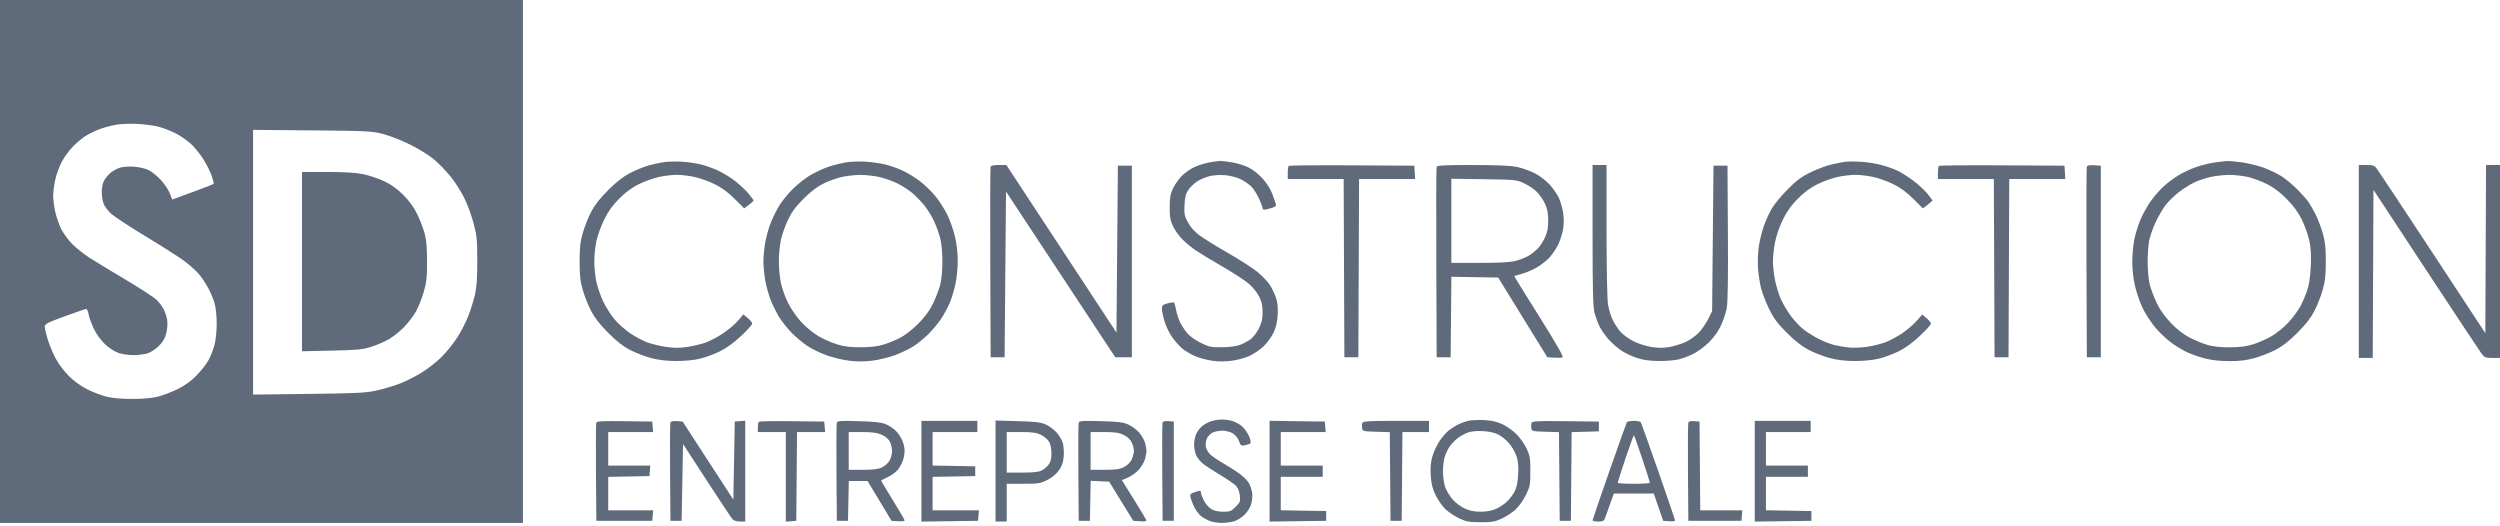
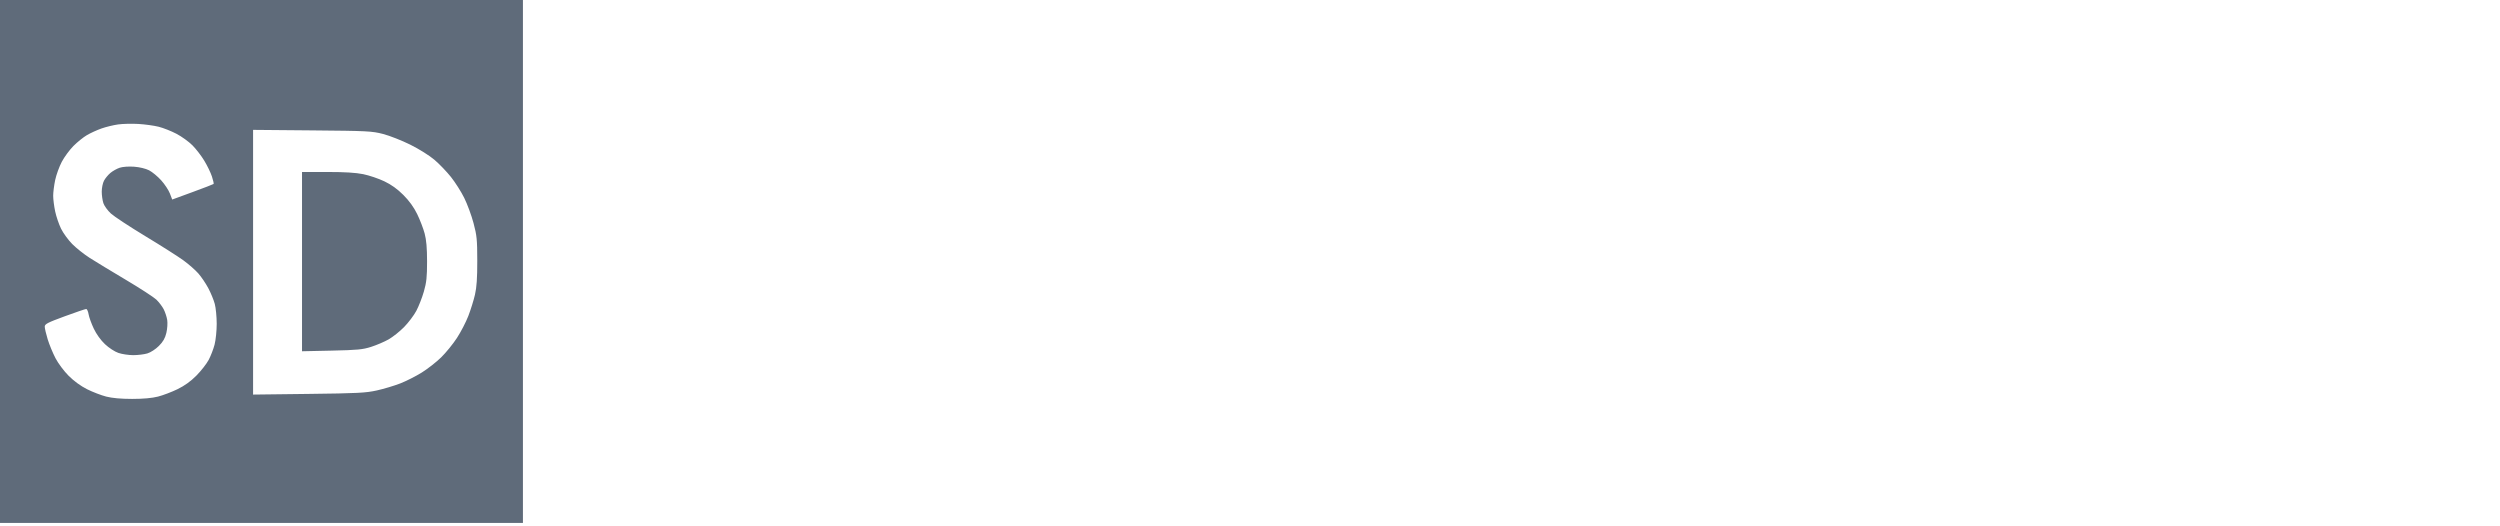
<svg xmlns="http://www.w3.org/2000/svg" width="480" height="101" viewBox="0 0 480 101" fill="none">
-   <path fill-rule="evenodd" clip-rule="evenodd" d="M127.517 31.123C126.705 31.236 125.316 31.538 124.43 31.795C123.544 32.053 121.973 32.702 120.94 33.238C119.642 33.911 118.352 34.921 116.771 36.502C115.19 38.083 114.177 39.377 113.497 40.683C112.955 41.724 112.236 43.535 111.898 44.71C111.406 46.424 111.285 47.508 111.285 50.201C111.285 52.895 111.406 53.978 111.898 55.693C112.236 56.867 112.956 58.679 113.499 59.719C114.174 61.012 115.21 62.338 116.774 63.908C118.397 65.54 119.621 66.496 120.993 67.204C122.056 67.754 123.868 68.45 125.02 68.753C126.433 69.124 127.988 69.307 129.799 69.315C131.413 69.323 133.233 69.15 134.363 68.881C135.396 68.635 137.129 67.997 138.213 67.462C139.509 66.822 140.911 65.805 142.307 64.492C143.474 63.393 144.43 62.337 144.43 62.144C144.43 61.951 144.047 61.471 143.579 61.077L142.73 60.362L141.693 61.575C141.123 62.242 139.814 63.347 138.785 64.031C137.757 64.715 136.251 65.508 135.441 65.793C134.63 66.078 133.059 66.446 131.95 66.611C130.464 66.832 129.402 66.832 127.916 66.611C126.807 66.446 125.206 66.068 124.359 65.772C123.512 65.475 121.995 64.671 120.988 63.984C119.981 63.297 118.603 62.06 117.927 61.233C117.251 60.407 116.292 58.882 115.797 57.844C115.302 56.807 114.718 55.116 114.5 54.086C114.282 53.057 114.103 51.309 114.103 50.201C114.103 49.094 114.28 47.342 114.497 46.309C114.713 45.275 115.391 43.413 116.003 42.171C116.814 40.527 117.606 39.422 118.914 38.115C120.149 36.88 121.335 36.011 122.705 35.337C123.801 34.797 125.544 34.178 126.577 33.961C127.611 33.744 129.121 33.566 129.933 33.566C130.745 33.566 132.255 33.744 133.289 33.961C134.322 34.178 136.074 34.8 137.181 35.343C138.586 36.032 139.753 36.887 141.041 38.172L142.887 40.012L143.792 39.321C144.291 38.941 144.698 38.569 144.698 38.494C144.698 38.419 144.245 37.811 143.691 37.144C143.138 36.476 141.96 35.378 141.074 34.704C140.188 34.029 138.731 33.142 137.837 32.732C136.942 32.323 135.493 31.806 134.615 31.584C133.738 31.362 132.114 31.122 131.007 31.049C129.899 30.977 128.329 31.01 127.517 31.123ZM162.559 31.156C161.677 31.293 160.167 31.66 159.203 31.972C158.239 32.285 156.638 33.014 155.645 33.593C154.652 34.172 153.082 35.41 152.155 36.344C151.228 37.277 150.065 38.72 149.569 39.55C149.074 40.379 148.373 41.791 148.011 42.688C147.649 43.584 147.178 45.228 146.965 46.343C146.752 47.457 146.577 49.194 146.577 50.201C146.577 51.209 146.752 52.945 146.965 54.06C147.178 55.174 147.649 56.819 148.011 57.715C148.373 58.611 149.074 60.016 149.569 60.837C150.065 61.657 151.136 63.013 151.95 63.849C152.765 64.685 154.13 65.833 154.985 66.4C155.84 66.967 157.491 67.778 158.653 68.202C159.815 68.626 161.775 69.099 163.007 69.252C164.558 69.445 165.936 69.444 167.48 69.25C168.707 69.097 170.65 68.628 171.797 68.209C172.945 67.791 174.554 67.019 175.373 66.495C176.192 65.971 177.508 64.896 178.298 64.107C179.088 63.317 180.172 62.01 180.708 61.201C181.244 60.393 181.988 59.006 182.361 58.12C182.733 57.234 183.23 55.578 183.465 54.44C183.701 53.303 183.892 51.309 183.891 50.011C183.89 48.571 183.676 46.762 183.343 45.369C183.043 44.114 182.378 42.239 181.866 41.202C181.354 40.165 180.34 38.58 179.611 37.679C178.883 36.779 177.525 35.465 176.593 34.76C175.662 34.054 174.142 33.13 173.216 32.707C172.29 32.283 170.78 31.763 169.861 31.552C168.941 31.341 167.282 31.109 166.175 31.038C165.067 30.966 163.44 31.019 162.559 31.156ZM232.226 31.178C231.421 31.312 230.134 31.708 229.368 32.059C228.601 32.41 227.504 33.167 226.929 33.742C226.354 34.317 225.594 35.387 225.239 36.119C224.72 37.192 224.592 37.892 224.58 39.731C224.568 41.564 224.687 42.278 225.182 43.356C225.52 44.094 226.305 45.223 226.926 45.864C227.546 46.506 228.718 47.483 229.53 48.036C230.342 48.589 232.709 50.025 234.789 51.227C236.869 52.429 239.14 53.913 239.835 54.526C240.53 55.138 241.396 56.223 241.758 56.938C242.251 57.911 242.416 58.665 242.416 59.938C242.416 61.233 242.249 61.975 241.717 63.042C241.333 63.813 240.63 64.741 240.155 65.103C239.681 65.465 238.757 65.961 238.102 66.205C237.361 66.482 236.044 66.657 234.606 66.671C232.521 66.69 232.128 66.608 230.521 65.817C229.507 65.318 228.391 64.515 227.922 63.948C227.47 63.401 226.863 62.464 226.572 61.865C226.282 61.267 225.937 60.205 225.806 59.504C225.675 58.803 225.505 58.167 225.429 58.091C225.352 58.014 224.794 58.084 224.188 58.248C223.226 58.507 223.087 58.641 223.087 59.311C223.087 59.733 223.331 60.866 223.629 61.83C223.926 62.793 224.621 64.179 225.172 64.909C225.724 65.64 226.557 66.558 227.023 66.948C227.491 67.339 228.521 67.956 229.313 68.319C230.106 68.682 231.626 69.102 232.692 69.253C234.015 69.441 235.247 69.441 236.57 69.253C237.636 69.102 239.136 68.69 239.905 68.339C240.673 67.987 241.852 67.192 242.525 66.572C243.197 65.952 244.071 64.784 244.466 63.977C244.977 62.932 245.221 61.938 245.311 60.528C245.403 59.097 245.311 58.156 244.979 57.142C244.726 56.369 244.163 55.218 243.726 54.584C243.29 53.95 242.219 52.853 241.347 52.148C240.475 51.442 237.977 49.839 235.796 48.587C233.614 47.334 231.161 45.817 230.345 45.216C229.367 44.498 228.597 43.641 228.093 42.712C227.409 41.453 227.337 41.089 227.425 39.351C227.501 37.829 227.667 37.191 228.18 36.442C228.542 35.915 229.304 35.181 229.875 34.811C230.445 34.441 231.524 33.991 232.271 33.812C233.062 33.622 234.338 33.552 235.325 33.645C236.319 33.737 237.553 34.075 238.309 34.46C239.018 34.822 239.922 35.461 240.319 35.881C240.716 36.301 241.349 37.309 241.725 38.121C242.102 38.933 242.412 39.748 242.413 39.933C242.415 40.118 242.553 40.268 242.721 40.268C242.888 40.268 243.494 40.128 244.067 39.956C244.947 39.693 245.082 39.557 244.936 39.084C244.841 38.776 244.529 37.89 244.242 37.115C243.941 36.301 243.156 35.088 242.381 34.241C241.59 33.376 240.462 32.501 239.625 32.105C238.846 31.737 237.434 31.309 236.487 31.156C235.54 31.002 234.524 30.89 234.228 30.906C233.933 30.922 233.032 31.044 232.226 31.178ZM354.362 31.053C353.846 31.119 352.638 31.352 351.678 31.57C350.718 31.789 348.919 32.458 347.68 33.057C345.891 33.922 344.98 34.596 343.251 36.335C342.053 37.538 340.673 39.208 340.182 40.044C339.692 40.881 339.003 42.394 338.651 43.406C338.299 44.419 337.869 46.151 337.697 47.255C337.525 48.359 337.452 50.245 337.536 51.446C337.619 52.648 337.883 54.399 338.121 55.339C338.36 56.278 339.056 58.074 339.668 59.329C340.561 61.157 341.237 62.066 343.076 63.9C344.674 65.496 345.954 66.495 347.302 67.196C348.365 67.75 350.177 68.45 351.329 68.753C352.742 69.124 354.296 69.307 356.107 69.315C357.721 69.323 359.542 69.15 360.671 68.881C361.705 68.635 363.437 67.997 364.521 67.462C365.818 66.822 367.219 65.805 368.615 64.492C369.783 63.393 370.738 62.337 370.738 62.144C370.738 61.951 370.363 61.477 369.905 61.092L369.072 60.39L367.991 61.618C367.397 62.294 366.187 63.337 365.302 63.938C364.417 64.539 363.014 65.306 362.183 65.643C361.351 65.979 359.714 66.399 358.545 66.576C357.37 66.753 355.749 66.816 354.921 66.716C354.097 66.617 352.879 66.407 352.215 66.25C351.55 66.093 350.282 65.61 349.396 65.178C348.51 64.745 347.158 63.918 346.392 63.34C345.626 62.762 344.447 61.517 343.774 60.573C343.1 59.629 342.256 58.192 341.896 57.38C341.537 56.567 341.054 54.987 340.823 53.868C340.592 52.75 340.403 51.115 340.403 50.236C340.403 49.357 340.582 47.691 340.801 46.534C341.041 45.26 341.638 43.538 342.312 42.171C343.122 40.527 343.915 39.422 345.223 38.115C346.458 36.88 347.643 36.011 349.013 35.337C350.11 34.797 351.852 34.178 352.886 33.961C353.92 33.744 355.43 33.566 356.242 33.566C357.054 33.566 358.564 33.744 359.597 33.961C360.631 34.178 362.383 34.8 363.49 35.343C364.895 36.032 366.062 36.887 367.349 38.172L369.195 40.012L370.101 39.321C370.599 38.941 371.007 38.566 371.007 38.488C371.007 38.409 370.568 37.81 370.031 37.155C369.495 36.501 368.319 35.411 367.418 34.734C366.517 34.056 365.211 33.214 364.517 32.862C363.822 32.51 362.37 31.986 361.291 31.697C360.212 31.409 358.423 31.119 357.315 31.053C356.208 30.987 354.879 30.987 354.362 31.053ZM425.237 31.187C424.278 31.324 422.667 31.724 421.657 32.075C420.647 32.426 419.163 33.112 418.359 33.599C417.555 34.086 416.295 35.012 415.559 35.656C414.823 36.299 413.666 37.605 412.987 38.556C412.308 39.507 411.405 41.113 410.98 42.125C410.555 43.137 410.025 44.832 409.802 45.892C409.579 46.953 409.397 48.93 409.398 50.286C409.399 51.833 409.603 53.6 409.945 55.027C410.245 56.278 410.901 58.151 411.402 59.188C411.903 60.225 412.98 61.879 413.795 62.863C414.61 63.847 416.053 65.207 417.002 65.884C417.951 66.561 419.376 67.4 420.169 67.749C420.962 68.098 422.456 68.598 423.49 68.86C424.664 69.157 426.376 69.337 428.054 69.339C430.001 69.341 431.325 69.179 432.874 68.75C434.048 68.425 435.86 67.719 436.901 67.18C438.216 66.499 439.491 65.502 441.087 63.906C442.684 62.309 443.68 61.035 444.361 59.719C444.9 58.679 445.615 56.867 445.949 55.693C446.435 53.986 446.558 52.882 446.558 50.201C446.558 47.539 446.435 46.413 445.961 44.752C445.632 43.6 445.009 41.969 444.575 41.128C444.141 40.286 443.542 39.238 443.244 38.798C442.946 38.359 442.007 37.296 441.157 36.436C440.308 35.576 438.969 34.445 438.181 33.922C437.394 33.4 435.8 32.626 434.639 32.202C433.479 31.779 431.526 31.306 430.299 31.152C429.072 30.998 427.823 30.887 427.524 30.905C427.225 30.924 426.195 31.051 425.237 31.187ZM190.191 32.013C190.12 32.198 190.094 40.503 190.132 50.47L190.201 68.591H191.544H192.886L193.02 52.682L193.154 36.774L203.641 52.682L214.127 68.591H215.721H217.316V50.201V31.812H215.973H214.631L214.497 47.834L214.363 63.856L203.791 47.767L193.22 31.678H191.769C190.856 31.678 190.271 31.802 190.191 32.013ZM247.43 31.854C247.33 31.954 247.248 32.559 247.248 33.199V34.362H252.616H257.983L258.052 51.477L258.121 68.591H259.463H260.805L260.874 51.477L260.944 34.362H266.325H271.707L271.626 33.087L271.544 31.812L259.578 31.742C252.997 31.704 247.53 31.754 247.43 31.854ZM275.828 32.013C275.758 32.198 275.731 40.503 275.769 50.47L275.839 68.591H277.181H278.524L278.595 60.866L278.666 53.141L283.157 53.215L287.648 53.289L292.366 60.94L297.085 68.591L298.374 68.674C299.083 68.719 299.823 68.696 300.018 68.621C300.259 68.528 298.842 66.045 295.555 60.803C292.906 56.578 290.738 53.082 290.738 53.035C290.738 52.988 291.312 52.805 292.014 52.629C292.715 52.452 293.983 51.938 294.833 51.485C295.682 51.033 296.871 50.127 297.474 49.472C298.078 48.818 298.868 47.635 299.23 46.844C299.592 46.054 299.997 44.735 300.131 43.914C300.282 42.987 300.274 41.8 300.11 40.784C299.965 39.884 299.594 38.611 299.286 37.955C298.978 37.299 298.204 36.183 297.567 35.475C296.931 34.766 295.68 33.798 294.787 33.322C293.895 32.846 292.347 32.284 291.348 32.072C290.047 31.797 287.599 31.686 282.743 31.682C277.558 31.679 275.926 31.757 275.828 32.013ZM305.775 45.168C305.777 55.853 305.856 58.95 306.153 60.066C306.359 60.84 306.79 62.015 307.111 62.678C307.432 63.34 308.228 64.476 308.88 65.201C309.532 65.927 310.67 66.908 311.409 67.382C312.148 67.857 313.507 68.483 314.43 68.773C315.562 69.13 316.893 69.306 318.524 69.314C319.852 69.32 321.529 69.186 322.25 69.016C322.971 68.846 324.235 68.379 325.06 67.977C325.884 67.576 327.238 66.584 328.068 65.772C329.019 64.842 329.883 63.649 330.403 62.55C330.858 61.591 331.366 60.081 331.533 59.195C331.739 58.099 331.811 53.468 331.757 44.698L331.678 31.812H330.336H328.993L328.859 45.772L328.725 59.731L327.979 61.251C327.568 62.086 326.742 63.276 326.141 63.895C325.541 64.513 324.407 65.314 323.621 65.674C322.835 66.033 321.443 66.46 320.528 66.621C319.299 66.837 318.368 66.832 316.966 66.6C315.867 66.419 314.408 65.935 313.498 65.45C312.634 64.99 311.569 64.205 311.131 63.706C310.693 63.207 310.038 62.213 309.675 61.497C309.312 60.78 308.89 59.426 308.738 58.486C308.576 57.488 308.46 51.564 308.459 44.228L308.456 31.678H307.114H305.772L305.775 45.168ZM372.262 31.854C372.162 31.954 372.081 32.559 372.081 33.199V34.362H377.448H382.815L382.884 51.477L382.953 68.591H384.295H385.638L385.707 51.477L385.776 34.362H391.158H396.54L396.458 33.087L396.376 31.812L384.41 31.742C377.829 31.704 372.362 31.754 372.262 31.854ZM400.666 31.999C400.592 32.191 400.564 40.503 400.602 50.47L400.671 68.591H402.013H403.356V50.201V31.812L402.078 31.73C401.212 31.675 400.757 31.761 400.666 31.999ZM452.886 50.201V68.725H454.226H455.566L455.635 52.589L455.705 36.453L465.743 51.717C471.263 60.111 476.071 67.373 476.427 67.852C477.019 68.651 477.198 68.725 478.537 68.725H480V50.201V31.678H478.66H477.32L477.25 47.82L477.181 63.963L467.002 48.471C461.404 39.95 456.593 32.686 456.311 32.328C455.882 31.783 455.565 31.678 454.343 31.678H452.886V50.201ZM168.657 33.95C169.653 34.161 171.223 34.697 172.147 35.141C173.07 35.585 174.422 36.445 175.15 37.051C175.879 37.658 176.972 38.795 177.581 39.578C178.189 40.362 179.007 41.716 179.398 42.587C179.789 43.459 180.296 44.889 180.524 45.766C180.772 46.719 180.94 48.504 180.94 50.201C180.94 51.855 180.77 53.71 180.533 54.642C180.309 55.522 179.686 57.148 179.147 58.255C178.449 59.69 177.621 60.817 176.265 62.177C175.11 63.336 173.724 64.408 172.738 64.906C171.844 65.357 170.394 65.939 169.516 66.199C168.463 66.511 167.006 66.674 165.235 66.676C163.235 66.679 162.071 66.532 160.671 66.1C159.638 65.781 158.021 65.064 157.079 64.505C156.137 63.947 154.669 62.731 153.818 61.803C152.967 60.876 151.832 59.23 151.296 58.145C150.76 57.06 150.145 55.342 149.93 54.328C149.716 53.313 149.54 51.456 149.54 50.201C149.54 48.946 149.714 47.096 149.927 46.09C150.141 45.084 150.76 43.332 151.304 42.197C152.053 40.636 152.791 39.641 154.335 38.11C155.74 36.717 156.941 35.812 158.188 35.207C159.185 34.724 160.755 34.164 161.678 33.964C162.601 33.764 164.141 33.592 165.101 33.583C166.061 33.574 167.661 33.739 168.657 33.95ZM431.44 33.943C432.417 34.15 434.108 34.767 435.199 35.315C436.588 36.012 437.745 36.883 439.064 38.222C440.375 39.553 441.254 40.757 441.958 42.184C442.514 43.311 443.158 45.123 443.39 46.211C443.692 47.628 443.772 49.025 443.674 51.141C443.581 53.153 443.351 54.65 442.953 55.839C442.631 56.799 442.003 58.225 441.558 59.009C441.112 59.793 440.111 61.122 439.332 61.962C438.554 62.802 437.147 63.947 436.207 64.505C435.266 65.064 433.651 65.781 432.617 66.099C431.231 66.526 430.035 66.679 428.054 66.682C426.242 66.684 424.846 66.529 423.758 66.204C422.873 65.94 421.333 65.297 420.338 64.776C419.129 64.143 417.937 63.202 416.749 61.943C415.591 60.716 414.657 59.391 414.071 58.15C413.576 57.1 412.986 55.522 412.76 54.642C412.522 53.714 412.349 51.886 412.349 50.292C412.349 48.78 412.484 46.903 412.648 46.12C412.812 45.338 413.356 43.805 413.856 42.714C414.356 41.622 415.218 40.132 415.772 39.402C416.326 38.672 417.503 37.523 418.389 36.85C419.275 36.177 420.629 35.336 421.398 34.98C422.167 34.624 423.557 34.168 424.486 33.966C425.415 33.765 426.96 33.592 427.919 33.583C428.879 33.574 430.464 33.736 431.44 33.943ZM292.641 35.2C293.466 35.587 294.561 36.324 295.076 36.839C295.591 37.353 296.289 38.364 296.628 39.085C297.081 40.049 297.247 40.893 297.255 42.278C297.264 43.657 297.108 44.52 296.673 45.503C296.346 46.242 295.753 47.192 295.355 47.614C294.957 48.037 294.178 48.673 293.624 49.027C293.07 49.381 291.928 49.851 291.084 50.071C289.972 50.361 288.059 50.47 284.105 50.47H278.658V42.394V34.319L284.899 34.408C290.982 34.495 291.179 34.515 292.641 35.2ZM232.391 80.928C231.823 81.131 231.052 81.579 230.678 81.923C230.304 82.268 229.832 82.939 229.63 83.414C229.427 83.889 229.262 84.769 229.262 85.369C229.262 85.969 229.427 86.855 229.628 87.337C229.829 87.819 230.382 88.54 230.856 88.939C231.331 89.338 232.841 90.334 234.213 91.152C235.585 91.971 236.979 92.93 237.311 93.283C237.681 93.678 237.968 94.397 238.052 95.144C238.178 96.262 238.112 96.439 237.242 97.308C236.394 98.156 236.145 98.255 234.859 98.254C233.907 98.253 233.132 98.076 232.561 97.728C232.087 97.439 231.453 96.719 231.152 96.129C230.851 95.538 230.604 94.869 230.604 94.642C230.604 94.414 230.501 94.228 230.376 94.228C230.25 94.228 229.758 94.364 229.281 94.53C228.525 94.794 228.437 94.921 228.586 95.537C228.68 95.924 229.003 96.758 229.305 97.39C229.607 98.021 230.234 98.82 230.699 99.165C231.164 99.51 231.954 99.929 232.456 100.097C232.958 100.265 233.925 100.402 234.604 100.401C235.283 100.4 236.32 100.266 236.907 100.103C237.494 99.94 238.419 99.363 238.961 98.82C239.555 98.227 240.075 97.365 240.265 96.659C240.438 96.013 240.5 95.055 240.402 94.53C240.303 94.005 240.053 93.249 239.847 92.849C239.64 92.45 238.956 91.713 238.327 91.211C237.696 90.71 236.275 89.778 235.168 89.14C234.061 88.503 232.828 87.679 232.429 87.309C232.03 86.939 231.626 86.282 231.532 85.85C231.437 85.418 231.508 84.705 231.691 84.265C231.873 83.825 232.361 83.289 232.776 83.075C233.191 82.86 234.05 82.685 234.685 82.686C235.35 82.686 236.198 82.906 236.687 83.204C237.182 83.505 237.682 84.125 237.885 84.688C238.207 85.577 238.3 85.641 239.051 85.484C239.499 85.389 239.968 85.217 240.092 85.101C240.217 84.984 240.084 84.359 239.798 83.711C239.511 83.063 238.892 82.209 238.422 81.813C237.952 81.418 237.118 80.97 236.569 80.817C236.02 80.665 235.087 80.544 234.497 80.55C233.906 80.556 232.958 80.726 232.391 80.928ZM281.804 80.813C281.245 80.954 280.399 81.269 279.924 81.514C279.449 81.759 278.678 82.249 278.211 82.605C277.743 82.96 276.935 83.878 276.415 84.645C275.895 85.413 275.265 86.759 275.015 87.638C274.684 88.803 274.601 89.808 274.707 91.356C274.819 92.987 275.044 93.867 275.684 95.166C276.141 96.095 277.013 97.305 277.622 97.854C278.23 98.404 279.407 99.172 280.236 99.561C281.535 100.17 282.101 100.268 284.295 100.268C286.49 100.268 287.056 100.17 288.354 99.561C289.184 99.172 290.361 98.404 290.969 97.854C291.581 97.301 292.466 96.061 292.95 95.077C293.77 93.412 293.826 93.121 293.826 90.475C293.826 87.975 293.743 87.475 293.109 86.122C292.714 85.281 291.832 84.033 291.148 83.349C290.464 82.664 289.24 81.8 288.427 81.429C287.37 80.944 286.364 80.725 284.885 80.654C283.749 80.601 282.362 80.672 281.804 80.813ZM114.487 81.137C114.415 81.325 114.387 85.647 114.426 90.74L114.497 100H119.866H125.235L125.318 98.993L125.402 97.987H121.09H116.779V94.772V91.558L120.738 91.484L124.698 91.409L124.781 90.403L124.865 89.396H120.822H116.779V86.174V82.953H121.09H125.402L125.318 81.946L125.235 80.94L119.927 80.867C115.814 80.81 114.589 80.871 114.487 81.137ZM128.719 81.127C128.644 81.321 128.615 85.647 128.654 90.74L128.725 100H129.799H130.873L131.007 92.623L131.141 85.246L135.676 92.22C138.17 96.056 140.393 99.406 140.617 99.664C140.872 99.96 141.406 100.134 142.055 100.134H143.087V90.454V80.773L142.081 80.856L141.074 80.94L140.94 88.437L140.805 95.934L135.939 88.437L131.072 80.94L129.963 80.857C129.232 80.802 128.808 80.894 128.719 81.127ZM145.687 80.98C145.586 81.081 145.503 81.566 145.503 82.058V82.953H148.188H150.873V91.56V100.167L151.879 100.083L152.886 100L152.957 91.477L153.028 82.953H155.725H158.422L158.338 81.946L158.255 80.94L152.063 80.868C148.658 80.828 145.788 80.878 145.687 80.98ZM160.672 81.11C160.594 81.313 160.562 85.647 160.601 90.74L160.671 100H161.745H162.819L162.893 96.174L162.968 92.349L164.772 92.354L166.577 92.359L168.878 96.179L171.178 100L172.435 100.082C173.126 100.127 173.691 100.057 173.691 99.927C173.691 99.797 172.658 98.025 171.396 95.99C170.133 93.954 169.136 92.26 169.181 92.227C169.225 92.194 169.839 91.894 170.544 91.559C171.25 91.225 172.109 90.572 172.454 90.107C172.798 89.642 173.218 88.851 173.386 88.349C173.554 87.847 173.689 87.002 173.685 86.47C173.682 85.938 173.456 85.02 173.182 84.43C172.909 83.839 172.338 83.03 171.913 82.632C171.488 82.234 170.658 81.7 170.067 81.445C169.263 81.099 167.966 80.953 164.903 80.862C161.594 80.763 160.786 80.811 160.672 81.11ZM176.913 90.475V100.145L182.349 100.073L187.785 100L187.869 98.993L187.952 97.987H183.506H179.061V94.772V91.558L183.154 91.483L187.248 91.409V90.47V89.53L183.154 89.456L179.061 89.382V86.168V82.953H183.356H187.651V81.879V80.805H182.282H176.913V90.475ZM191.141 90.438V100.134H192.215H193.289V96.51V92.886H196.462C199.392 92.886 199.747 92.829 201.091 92.148C202.034 91.67 202.826 91.008 203.337 90.27C203.932 89.411 204.155 88.74 204.241 87.546C204.304 86.676 204.209 85.517 204.029 84.972C203.849 84.427 203.322 83.548 202.858 83.019C202.393 82.491 201.47 81.814 200.805 81.515C199.805 81.065 198.87 80.952 195.369 80.856L191.141 80.741V90.438ZM207.115 81.11C207.037 81.313 207.005 85.647 207.044 90.74L207.114 100H208.188H209.262L209.336 96.162L209.411 92.325L211.186 92.404L212.962 92.483L215.273 96.242L217.585 100L218.894 100.083C219.888 100.146 220.171 100.082 220.068 99.815C219.994 99.621 218.911 97.825 217.664 95.823L215.395 92.183L216.545 91.707C217.178 91.446 218.115 90.767 218.629 90.198C219.142 89.63 219.69 88.704 219.847 88.14C220.003 87.576 220.131 86.872 220.131 86.577C220.131 86.282 220.005 85.584 219.85 85.026C219.695 84.468 219.182 83.573 218.71 83.035C218.238 82.498 217.309 81.814 216.644 81.516C215.654 81.071 214.701 80.952 211.346 80.857C208.041 80.763 207.229 80.811 207.115 81.11ZM223.216 81.126C223.141 81.321 223.112 85.647 223.151 90.74L223.222 100H224.295H225.369V90.47V80.94L224.36 80.856C223.709 80.802 223.303 80.898 223.216 81.126ZM243.758 90.47V100.145L249.195 100.073L254.631 100V99.06V98.121L250.269 98.047L245.906 97.973V94.758V91.544H249.933H253.96V90.47V89.396H249.933H245.906V86.174V82.953H250.218H254.529L254.446 81.946L254.363 80.94L249.06 80.867L243.758 80.794V90.47ZM261.581 81.188C261.5 81.399 261.474 81.852 261.523 82.195C261.607 82.793 261.72 82.822 264.225 82.895L266.838 82.972L266.909 91.486L266.98 100H268.054H269.128L269.198 91.477L269.269 82.953H271.816H274.362V81.879V80.805H268.045C262.821 80.805 261.703 80.872 261.581 81.188ZM294.066 81.184C293.984 81.397 293.957 81.852 294.006 82.195C294.09 82.793 294.204 82.822 296.708 82.895L299.321 82.972L299.392 91.486L299.463 100H300.537H301.611L301.682 91.486L301.753 82.972L304.366 82.895L306.98 82.819V81.879V80.94L300.598 80.868C295.232 80.807 294.191 80.857 294.066 81.184ZM312.357 81.062C312.269 81.203 310.752 85.452 308.985 90.505C307.218 95.558 305.772 99.791 305.772 99.913C305.772 100.035 306.258 100.134 306.852 100.134C307.73 100.134 307.973 100.021 308.148 99.53C308.267 99.198 308.699 97.99 309.109 96.846L309.853 94.765H313.689H317.525L318.427 97.382L319.329 100L320.47 100.082C321.098 100.128 321.611 100.061 321.611 99.933C321.611 99.806 320.171 95.575 318.411 90.53C316.65 85.486 315.133 81.235 315.039 81.082C314.945 80.93 314.338 80.805 313.691 80.805C313.044 80.805 312.444 80.921 312.357 81.062ZM324.156 81.126C324.081 81.321 324.052 85.647 324.091 90.74L324.161 100H329.262H334.362L334.446 98.993L334.529 97.987H330.49H326.451L326.38 89.463L326.309 80.94L325.3 80.856C324.649 80.802 324.243 80.898 324.156 81.126ZM336.913 90.475V100.145L342.349 100.073L347.785 100V99.06V98.121L343.423 98.047L339.06 97.973V94.758V91.544H343.087H347.114V90.47V89.396H343.087H339.06V86.174V82.953H343.356H347.651V81.879V80.805H342.282H336.913V90.475ZM287.689 83.438C288.301 83.752 289.233 84.513 289.761 85.129C290.289 85.746 290.92 86.851 291.164 87.586C291.485 88.553 291.575 89.524 291.488 91.105C291.405 92.609 291.194 93.623 290.808 94.362C290.5 94.953 289.845 95.822 289.353 96.293C288.86 96.765 287.913 97.397 287.248 97.697C286.436 98.065 285.47 98.244 284.295 98.246C283.021 98.249 282.184 98.079 281.193 97.618C280.447 97.27 279.396 96.472 278.859 95.844C278.321 95.216 277.694 94.151 277.464 93.478C277.235 92.804 277.047 91.444 277.047 90.456C277.047 89.467 277.226 88.152 277.444 87.533C277.662 86.914 278.094 86.053 278.402 85.619C278.711 85.186 279.378 84.515 279.884 84.129C280.39 83.743 281.258 83.258 281.812 83.051C282.444 82.815 283.518 82.711 284.698 82.772C285.928 82.835 286.962 83.065 287.689 83.438ZM169.311 83.475C169.984 83.78 170.603 84.311 170.855 84.798C171.086 85.245 171.275 86.07 171.274 86.631C171.274 87.192 171.046 88.023 170.769 88.478C170.492 88.933 169.84 89.507 169.32 89.753C168.631 90.08 167.641 90.201 165.664 90.201H162.953V86.577V82.953L165.571 82.959C167.559 82.963 168.458 83.087 169.311 83.475ZM199.854 83.484C200.458 83.776 201.16 84.369 201.415 84.801C201.702 85.287 201.879 86.145 201.879 87.052C201.879 88.132 201.732 88.706 201.319 89.231C201.01 89.623 200.412 90.122 199.99 90.341C199.447 90.621 198.349 90.738 196.255 90.738H193.289V86.846V82.953H196.023C198.198 82.953 198.981 83.061 199.854 83.484ZM215.729 83.502C216.465 83.858 217.013 84.367 217.291 84.952C217.526 85.448 217.718 86.179 217.718 86.577C217.718 86.975 217.52 87.718 217.278 88.228C217.011 88.792 216.438 89.359 215.813 89.678C214.997 90.094 214.234 90.201 212.091 90.201H209.396V86.577V82.953H211.996C214.066 82.953 214.827 83.065 215.729 83.502ZM315.309 88.073C316.117 90.489 316.779 92.56 316.779 92.675C316.779 92.791 315.389 92.886 313.691 92.886C311.993 92.886 310.604 92.795 310.604 92.685C310.604 92.574 311.281 90.453 312.109 87.97C312.936 85.487 313.664 83.507 313.726 83.569C313.788 83.631 314.5 85.658 315.309 88.073Z" fill="#5F6B7A" />
  <path fill-rule="evenodd" clip-rule="evenodd" d="M0 50.201V100.403H50.201H100.403V50.201V0H50.201H0V50.201ZM30.47 24.338C31.356 24.561 32.895 25.171 33.89 25.692C34.885 26.214 36.264 27.21 36.953 27.907C37.643 28.603 38.666 29.93 39.226 30.857C39.786 31.783 40.444 33.14 40.686 33.872C40.93 34.604 41.075 35.256 41.01 35.321C40.944 35.387 39.13 36.086 36.977 36.876L33.063 38.311L32.62 37.15C32.376 36.511 31.625 35.375 30.951 34.625C30.276 33.875 29.228 33.008 28.621 32.698C27.969 32.365 26.79 32.082 25.742 32.007C24.715 31.933 23.555 32.016 22.984 32.205C22.443 32.383 21.636 32.835 21.192 33.209C20.747 33.583 20.192 34.258 19.959 34.709C19.726 35.16 19.535 36.099 19.535 36.794C19.535 37.49 19.676 38.486 19.849 39.008C20.021 39.53 20.669 40.423 21.289 40.992C21.909 41.561 24.893 43.524 27.919 45.354C30.946 47.183 34.238 49.275 35.233 50.002C36.23 50.729 37.508 51.851 38.076 52.496C38.643 53.14 39.504 54.412 39.989 55.322C40.474 56.232 41.036 57.596 41.238 58.354C41.439 59.112 41.606 60.824 41.608 62.158C41.609 63.493 41.425 65.296 41.199 66.165C40.973 67.034 40.461 68.358 40.061 69.107C39.661 69.857 38.608 71.204 37.721 72.102C36.629 73.206 35.456 74.052 34.094 74.717C32.987 75.257 31.295 75.9 30.336 76.145C29.186 76.439 27.493 76.591 25.369 76.591C23.253 76.591 21.549 76.439 20.403 76.147C19.443 75.903 17.788 75.266 16.724 74.734C15.514 74.127 14.191 73.166 13.19 72.164C12.294 71.269 11.176 69.773 10.653 68.772C10.139 67.786 9.464 66.152 9.154 65.14C8.844 64.127 8.591 63.038 8.591 62.719C8.591 62.217 9.108 61.949 12.416 60.733C14.52 59.96 16.377 59.328 16.543 59.328C16.709 59.329 16.918 59.782 17.009 60.336C17.099 60.889 17.546 62.127 18.001 63.087C18.51 64.161 19.34 65.314 20.158 66.084C20.916 66.798 22.025 67.519 22.738 67.762C23.426 67.996 24.708 68.188 25.587 68.188C26.467 68.188 27.683 68.039 28.291 67.858C28.921 67.67 29.871 67.053 30.499 66.426C31.31 65.617 31.693 64.95 31.94 63.918C32.126 63.143 32.2 62.029 32.105 61.433C32.01 60.839 31.704 59.911 31.426 59.371C31.147 58.831 30.516 58.004 30.024 57.532C29.531 57.061 26.893 55.348 24.161 53.726C21.43 52.104 18.305 50.208 17.217 49.512C16.129 48.816 14.615 47.613 13.852 46.837C13.089 46.062 12.129 44.741 11.718 43.901C11.306 43.062 10.799 41.569 10.59 40.584C10.382 39.598 10.211 38.248 10.211 37.584C10.211 36.919 10.384 35.558 10.596 34.558C10.807 33.559 11.378 31.988 11.863 31.068C12.348 30.149 13.351 28.784 14.091 28.037C14.831 27.289 16 26.347 16.689 25.944C17.378 25.54 18.643 24.964 19.498 24.663C20.354 24.362 21.784 24.015 22.675 23.891C23.566 23.767 25.322 23.726 26.577 23.799C27.832 23.873 29.584 24.115 30.47 24.338ZM73.557 25.726C74.812 26.051 77.168 26.979 78.792 27.787C80.479 28.626 82.466 29.872 83.427 30.693C84.352 31.483 85.773 32.963 86.585 33.982C87.397 35.001 88.544 36.808 89.133 37.998C89.723 39.188 90.526 41.364 90.917 42.833C91.553 45.217 91.63 45.993 91.636 50.067C91.641 53.395 91.522 55.157 91.195 56.575C90.948 57.645 90.375 59.482 89.922 60.658C89.468 61.834 88.483 63.738 87.733 64.888C86.982 66.039 85.621 67.713 84.708 68.609C83.794 69.505 82.118 70.818 80.983 71.525C79.847 72.233 77.984 73.176 76.842 73.62C75.7 74.065 73.678 74.67 72.349 74.966C70.225 75.438 68.644 75.518 59.262 75.631L48.591 75.76V50.347V24.935L59.933 25.035C70.567 25.129 71.417 25.172 73.557 25.726ZM57.987 50.231V67.442L63.691 67.318C68.649 67.21 69.642 67.115 71.275 66.591C72.309 66.26 73.81 65.617 74.612 65.162C75.414 64.707 76.749 63.645 77.578 62.803C78.407 61.961 79.466 60.558 79.931 59.687C80.395 58.815 81.05 57.14 81.386 55.964C81.887 54.212 81.998 53.17 81.997 50.201C81.996 47.623 81.862 46.074 81.532 44.832C81.277 43.873 80.631 42.194 80.098 41.102C79.447 39.771 78.573 38.563 77.445 37.435C76.293 36.282 75.141 35.456 73.787 34.809C72.701 34.289 70.881 33.675 69.743 33.442C68.312 33.15 66.179 33.02 62.83 33.02H57.987V50.231Z" fill="#5F6B7A" />
</svg>